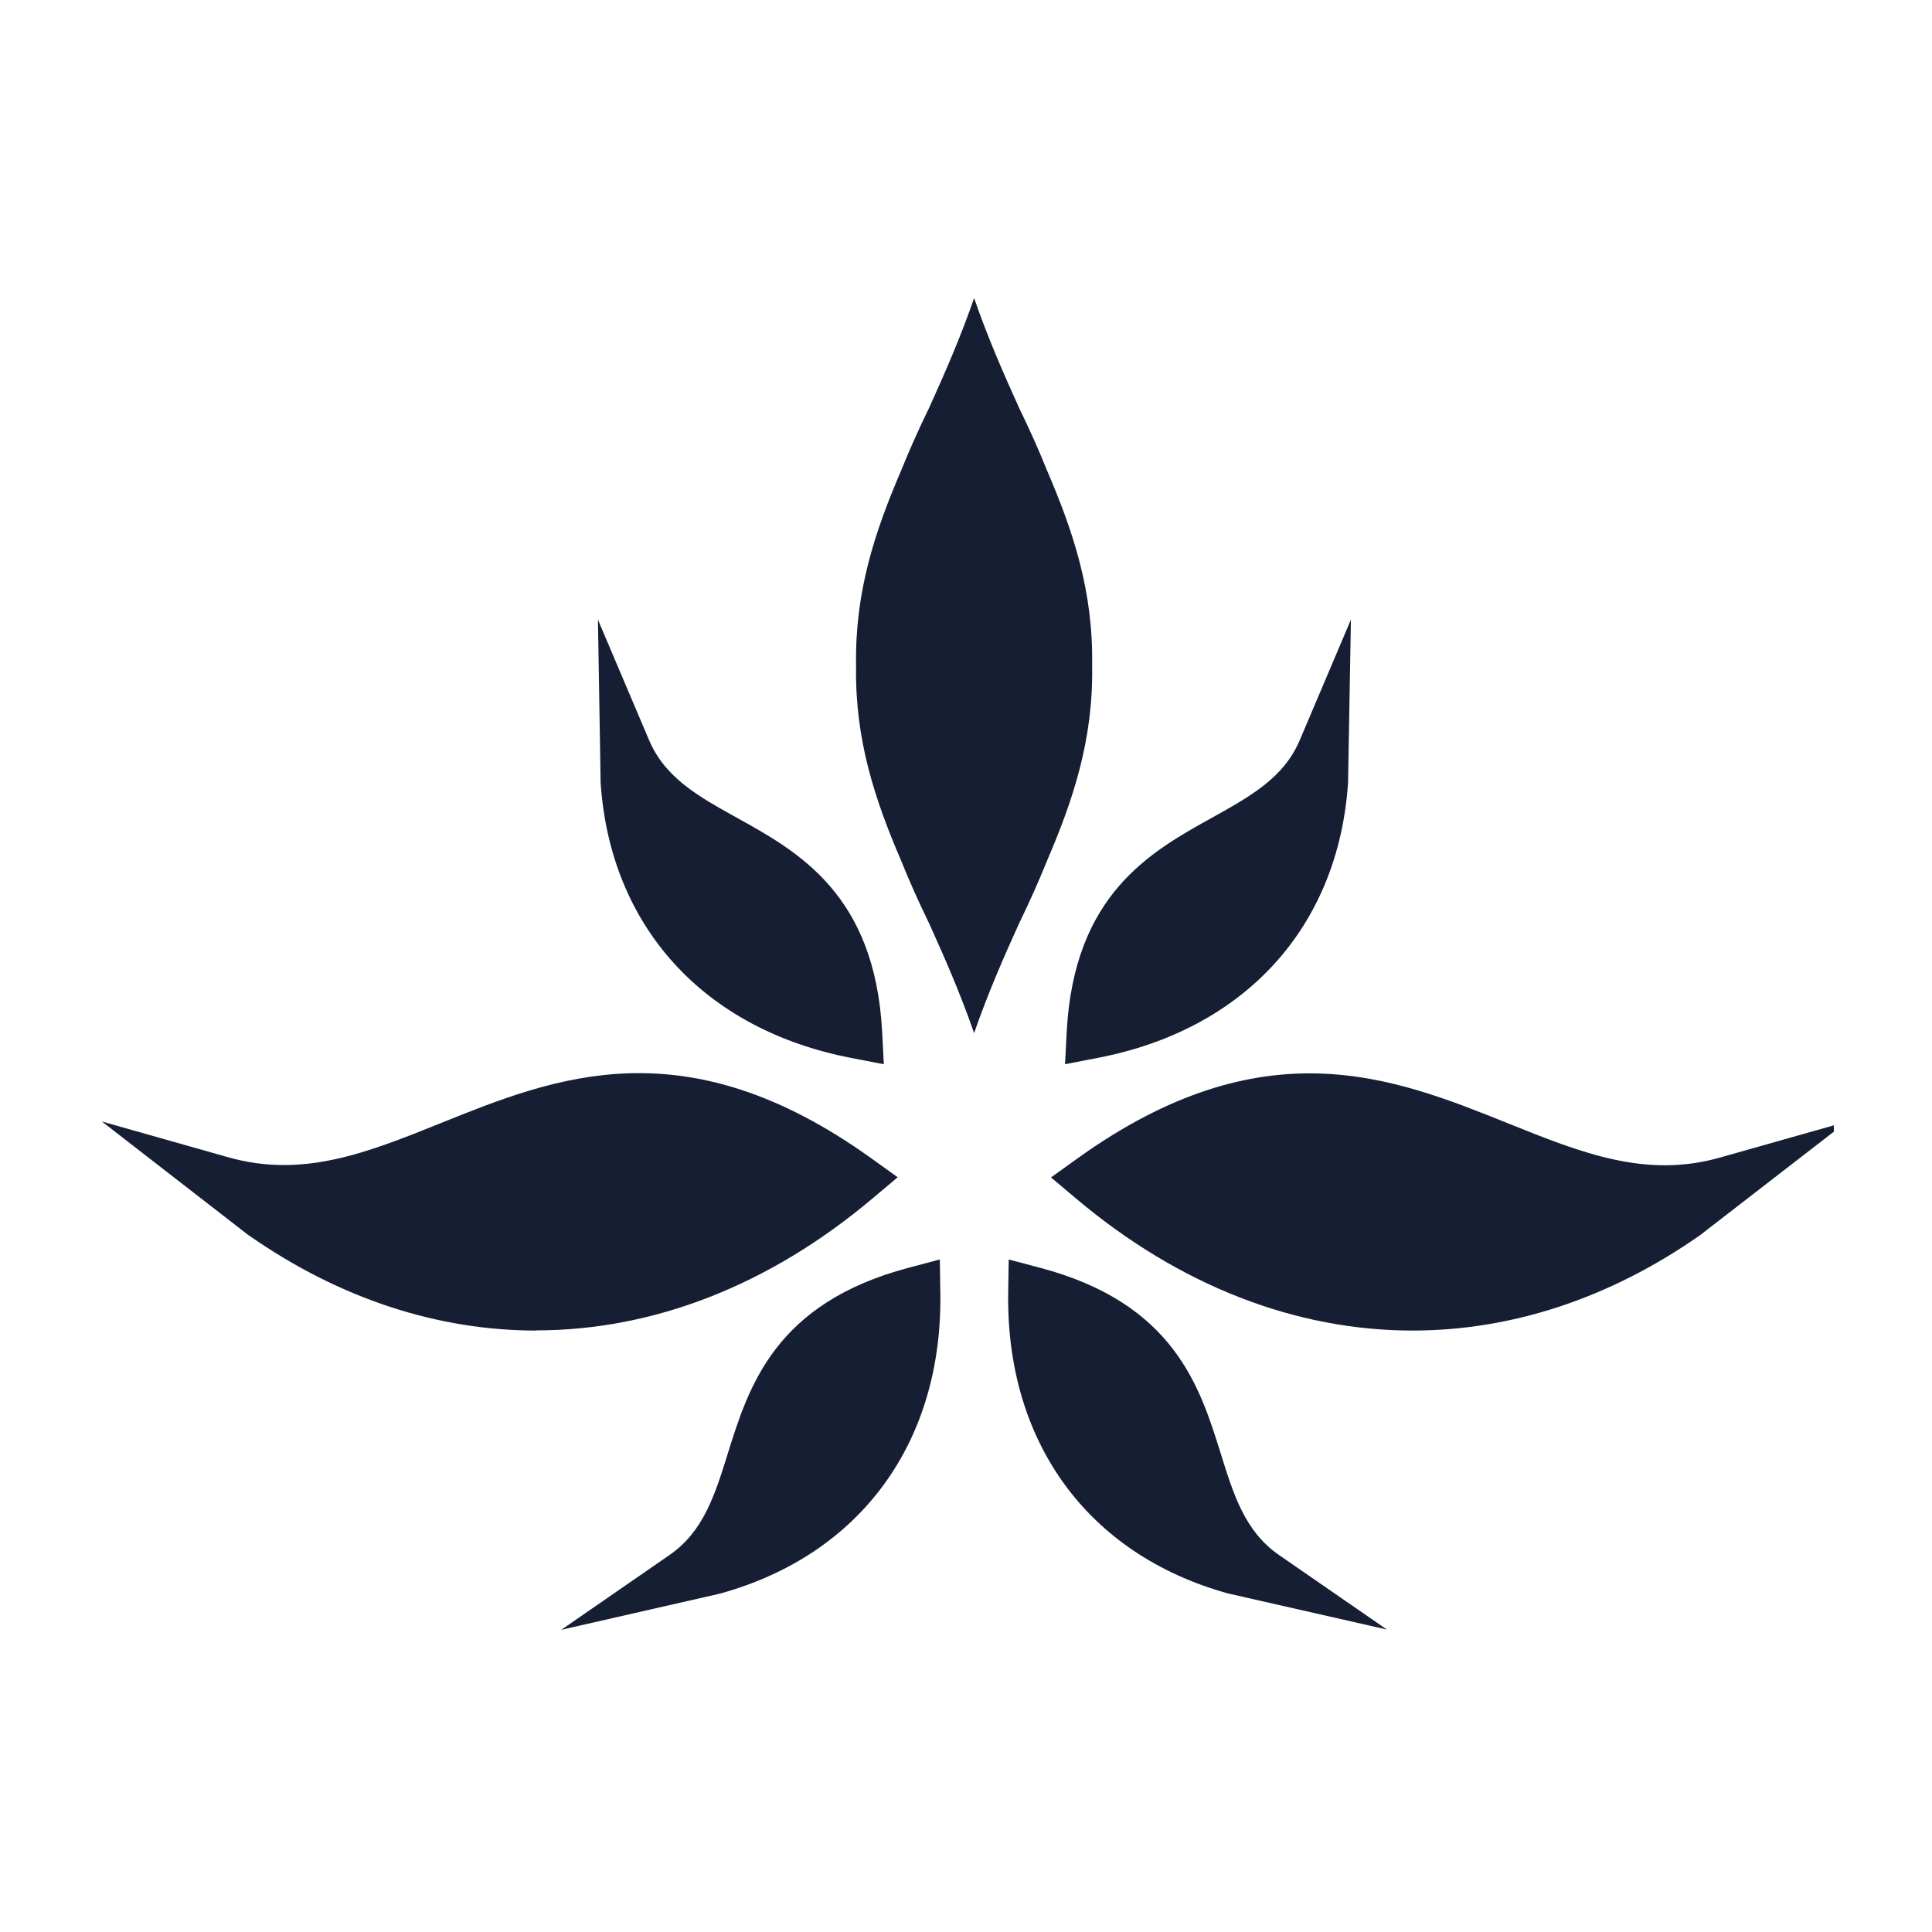
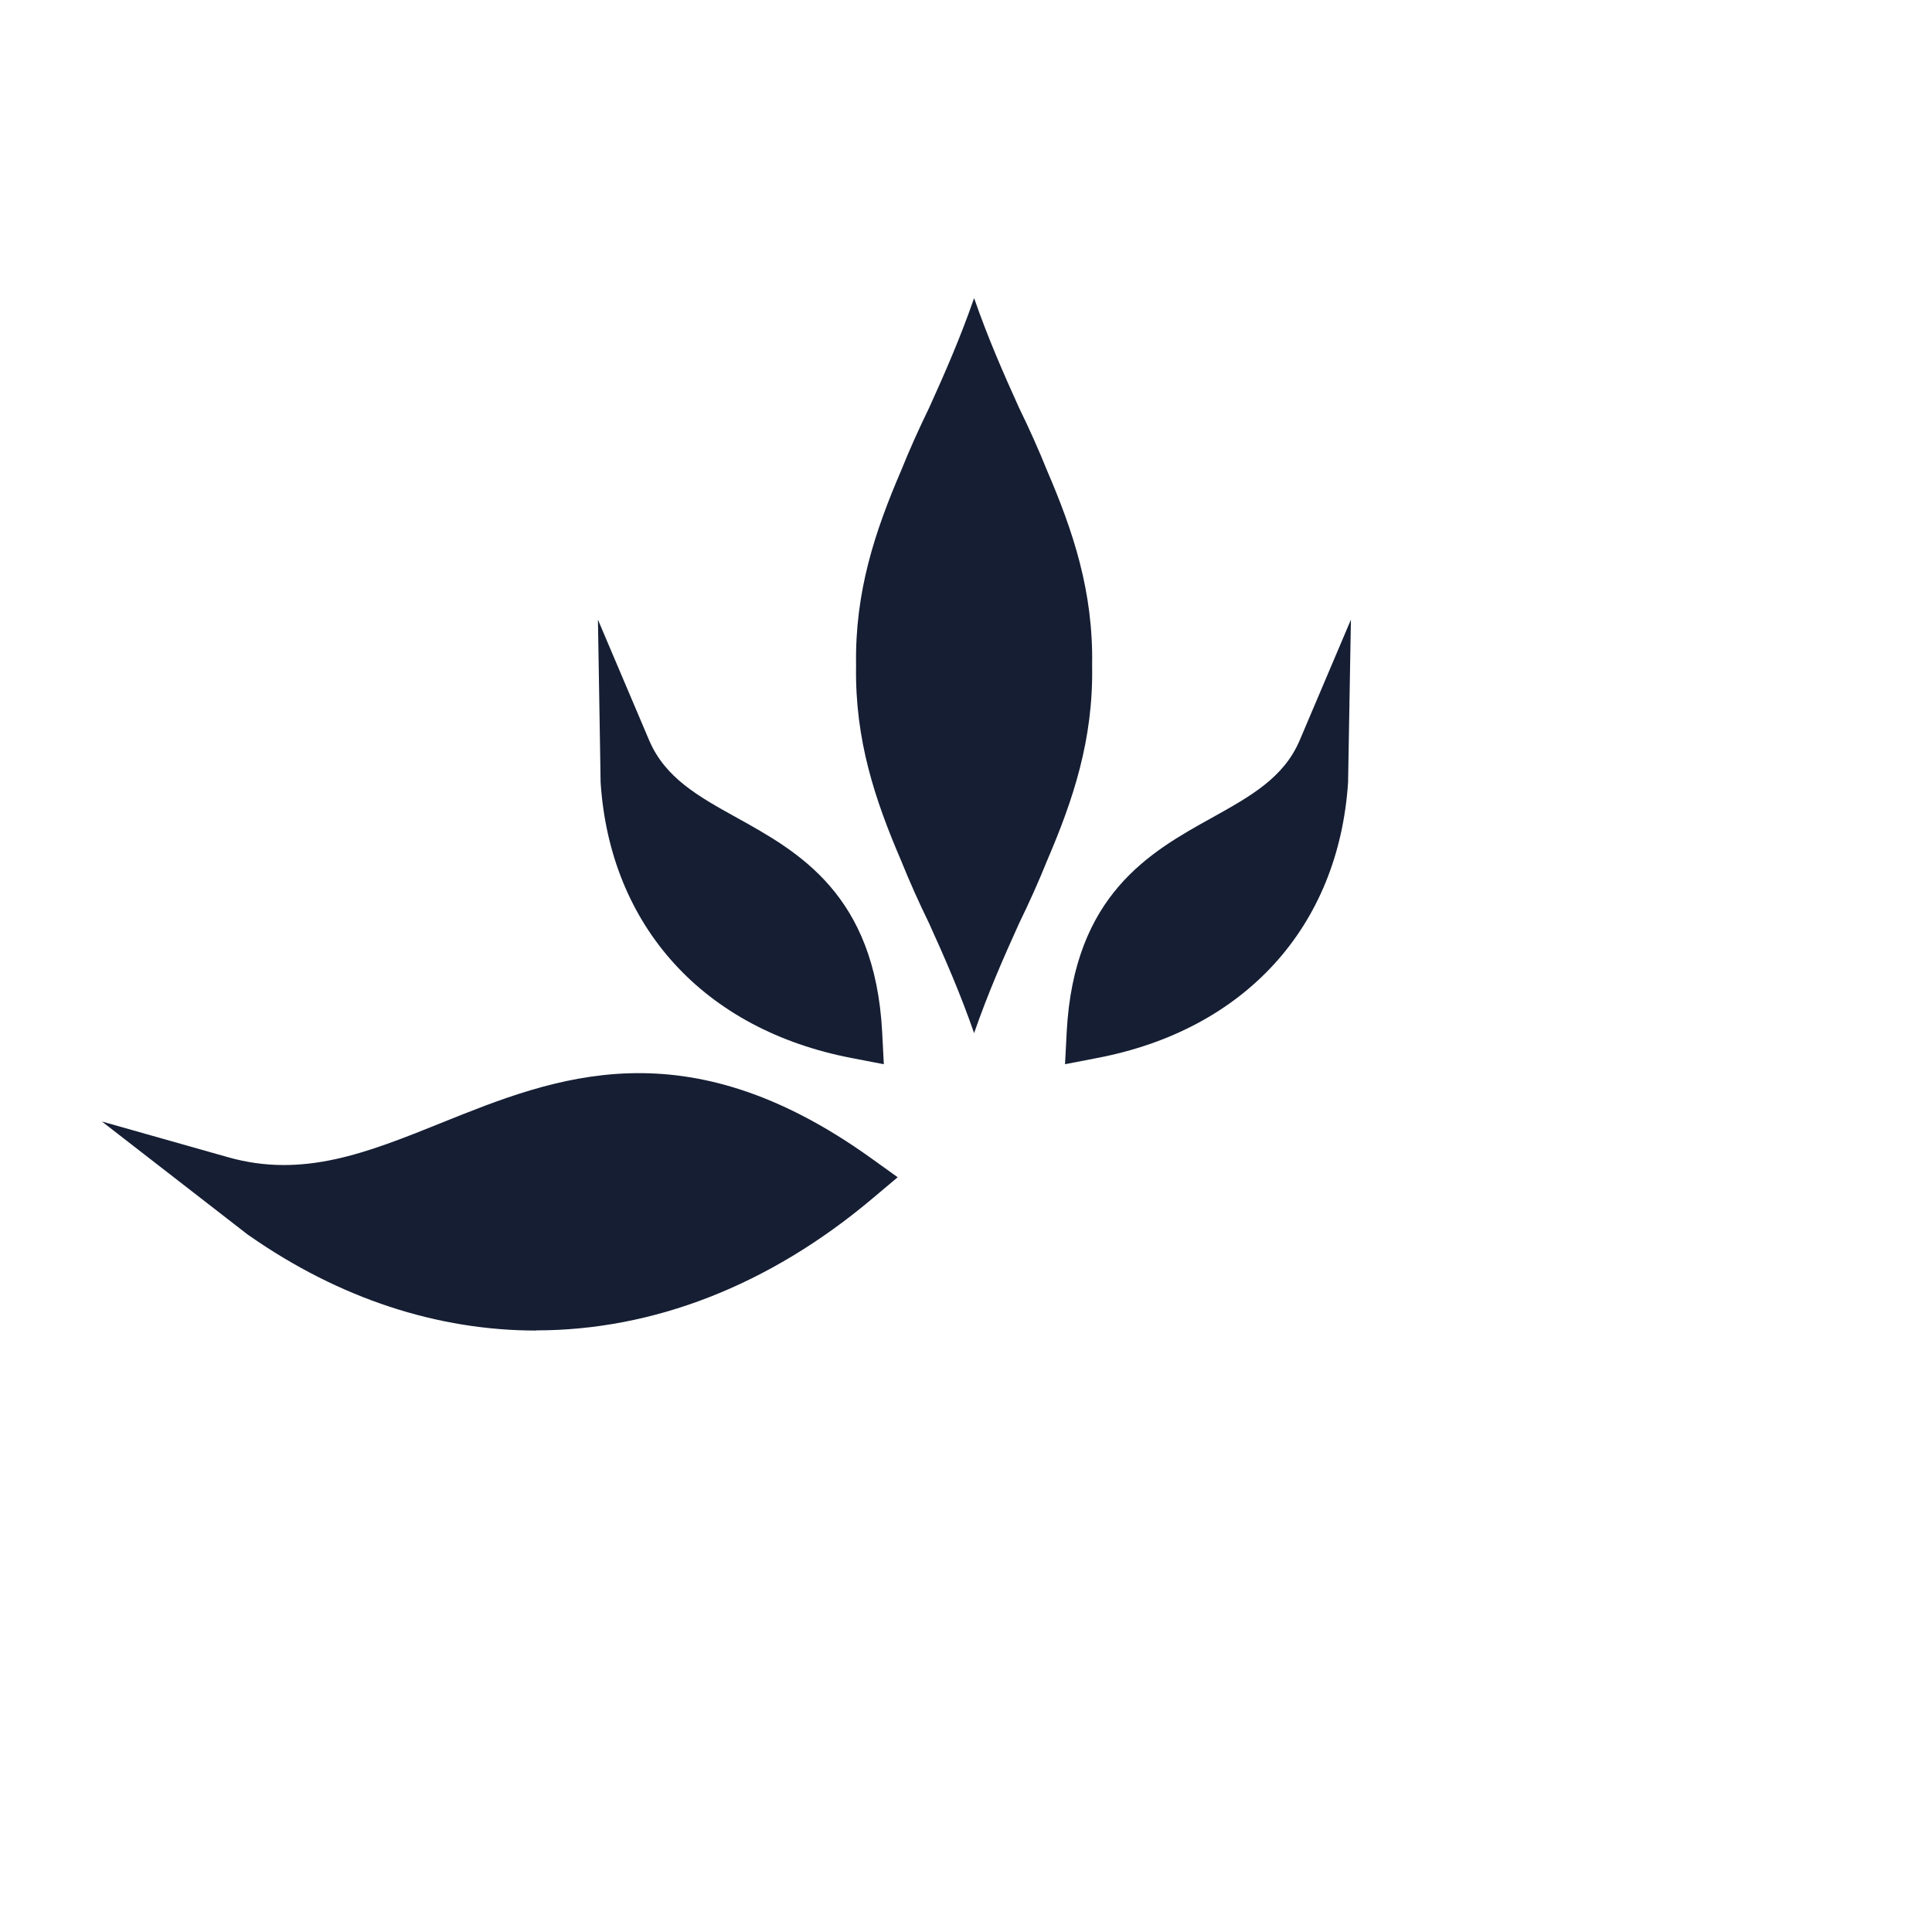
<svg xmlns="http://www.w3.org/2000/svg" width="512" height="512" viewBox="0 0 512 512" fill="none">
  <style>
    path {
      fill: #151E33;
    }
    @media (prefers-color-scheme: dark) {
      path {
        fill: #fff;
      }
    }
  </style>
  <g clip-path="url(#clip0_4816_14182)">
    <path d="M258.147 79C254.513 89.498 250.349 98.982 246.273 107.98C243.437 113.803 240.956 119.361 238.829 124.654C231.873 140.842 226.557 156.766 226.867 176.219V176.351C226.867 176.351 226.867 176.483 226.867 176.571C226.557 196.068 231.873 211.948 238.829 228.136C240.956 233.429 243.437 238.987 246.273 244.81C250.349 253.808 254.513 263.292 258.147 273.79C261.78 263.292 265.944 253.808 270.02 244.81C272.856 238.987 275.337 233.429 277.464 228.136C284.42 211.948 289.736 196.024 289.426 176.571C289.426 176.527 289.426 176.483 289.426 176.439C289.426 176.351 289.426 176.307 289.426 176.219C289.736 156.722 284.42 140.842 277.464 124.654C275.337 119.361 272.856 113.803 270.02 107.98C265.944 98.982 261.78 89.498 258.147 79Z" />
-     <path d="M148.799 431.876L177.464 412.071C186.414 405.851 189.427 396.279 192.883 385.164C198.421 367.431 205.333 345.376 240.733 335.981L249.062 333.775L249.195 342.377C249.904 382.076 228.15 411.938 191.022 422.26L190.712 422.348L148.71 431.92L148.799 431.876Z" />
    <path d="M234.222 282.034L225.759 280.401C186.593 272.903 161.694 245.599 159.168 207.355L159.035 198.886L158.459 164.216L172.017 196.151C176.27 206.164 185.087 211.061 195.277 216.707C211.582 225.749 231.829 236.997 233.779 273.432L234.222 282.034Z" />
    <path d="M142.106 352.61C116.098 352.61 90.047 344.23 65.945 327.38L65.679 327.203L27 297.208L60.495 306.692C80.344 312.294 97.269 305.501 116.896 297.605C147.201 285.387 181.582 271.58 230.894 306.957L237.894 311.985L231.293 317.543C203.69 340.833 172.898 352.566 142.061 352.566L142.106 352.61Z" />
-     <path d="M367.67 431.876L325.359 422.26C288.231 411.938 266.521 382.12 267.185 342.377L267.318 333.775L275.648 335.981C311.092 345.376 317.96 367.431 323.498 385.164C326.954 396.279 329.966 405.851 338.916 412.071L367.582 431.876H367.67Z" />
    <path d="M282.244 282.034L282.687 273.432C284.636 236.997 304.884 225.749 321.188 216.707C331.378 211.017 340.195 206.164 344.448 196.151L358.006 164.216L357.253 207.355C354.727 245.643 329.872 272.947 290.662 280.401L282.199 282.034H282.244Z" />
-     <path d="M374.359 352.611C343.566 352.611 312.73 340.878 285.127 317.588L278.526 312.03L285.526 307.002C334.838 271.625 369.219 285.476 399.524 297.65C419.152 305.546 436.12 312.383 455.925 306.737L489.42 297.253L450.475 327.38C426.373 344.23 400.322 352.611 374.314 352.611H374.359Z" />
  </g>
  <defs>
    <clipPath id="clip0_4816_14182">
      <rect width="459" height="353" fill="white" transform="translate(27 79)" />
    </clipPath>
  </defs>
</svg>